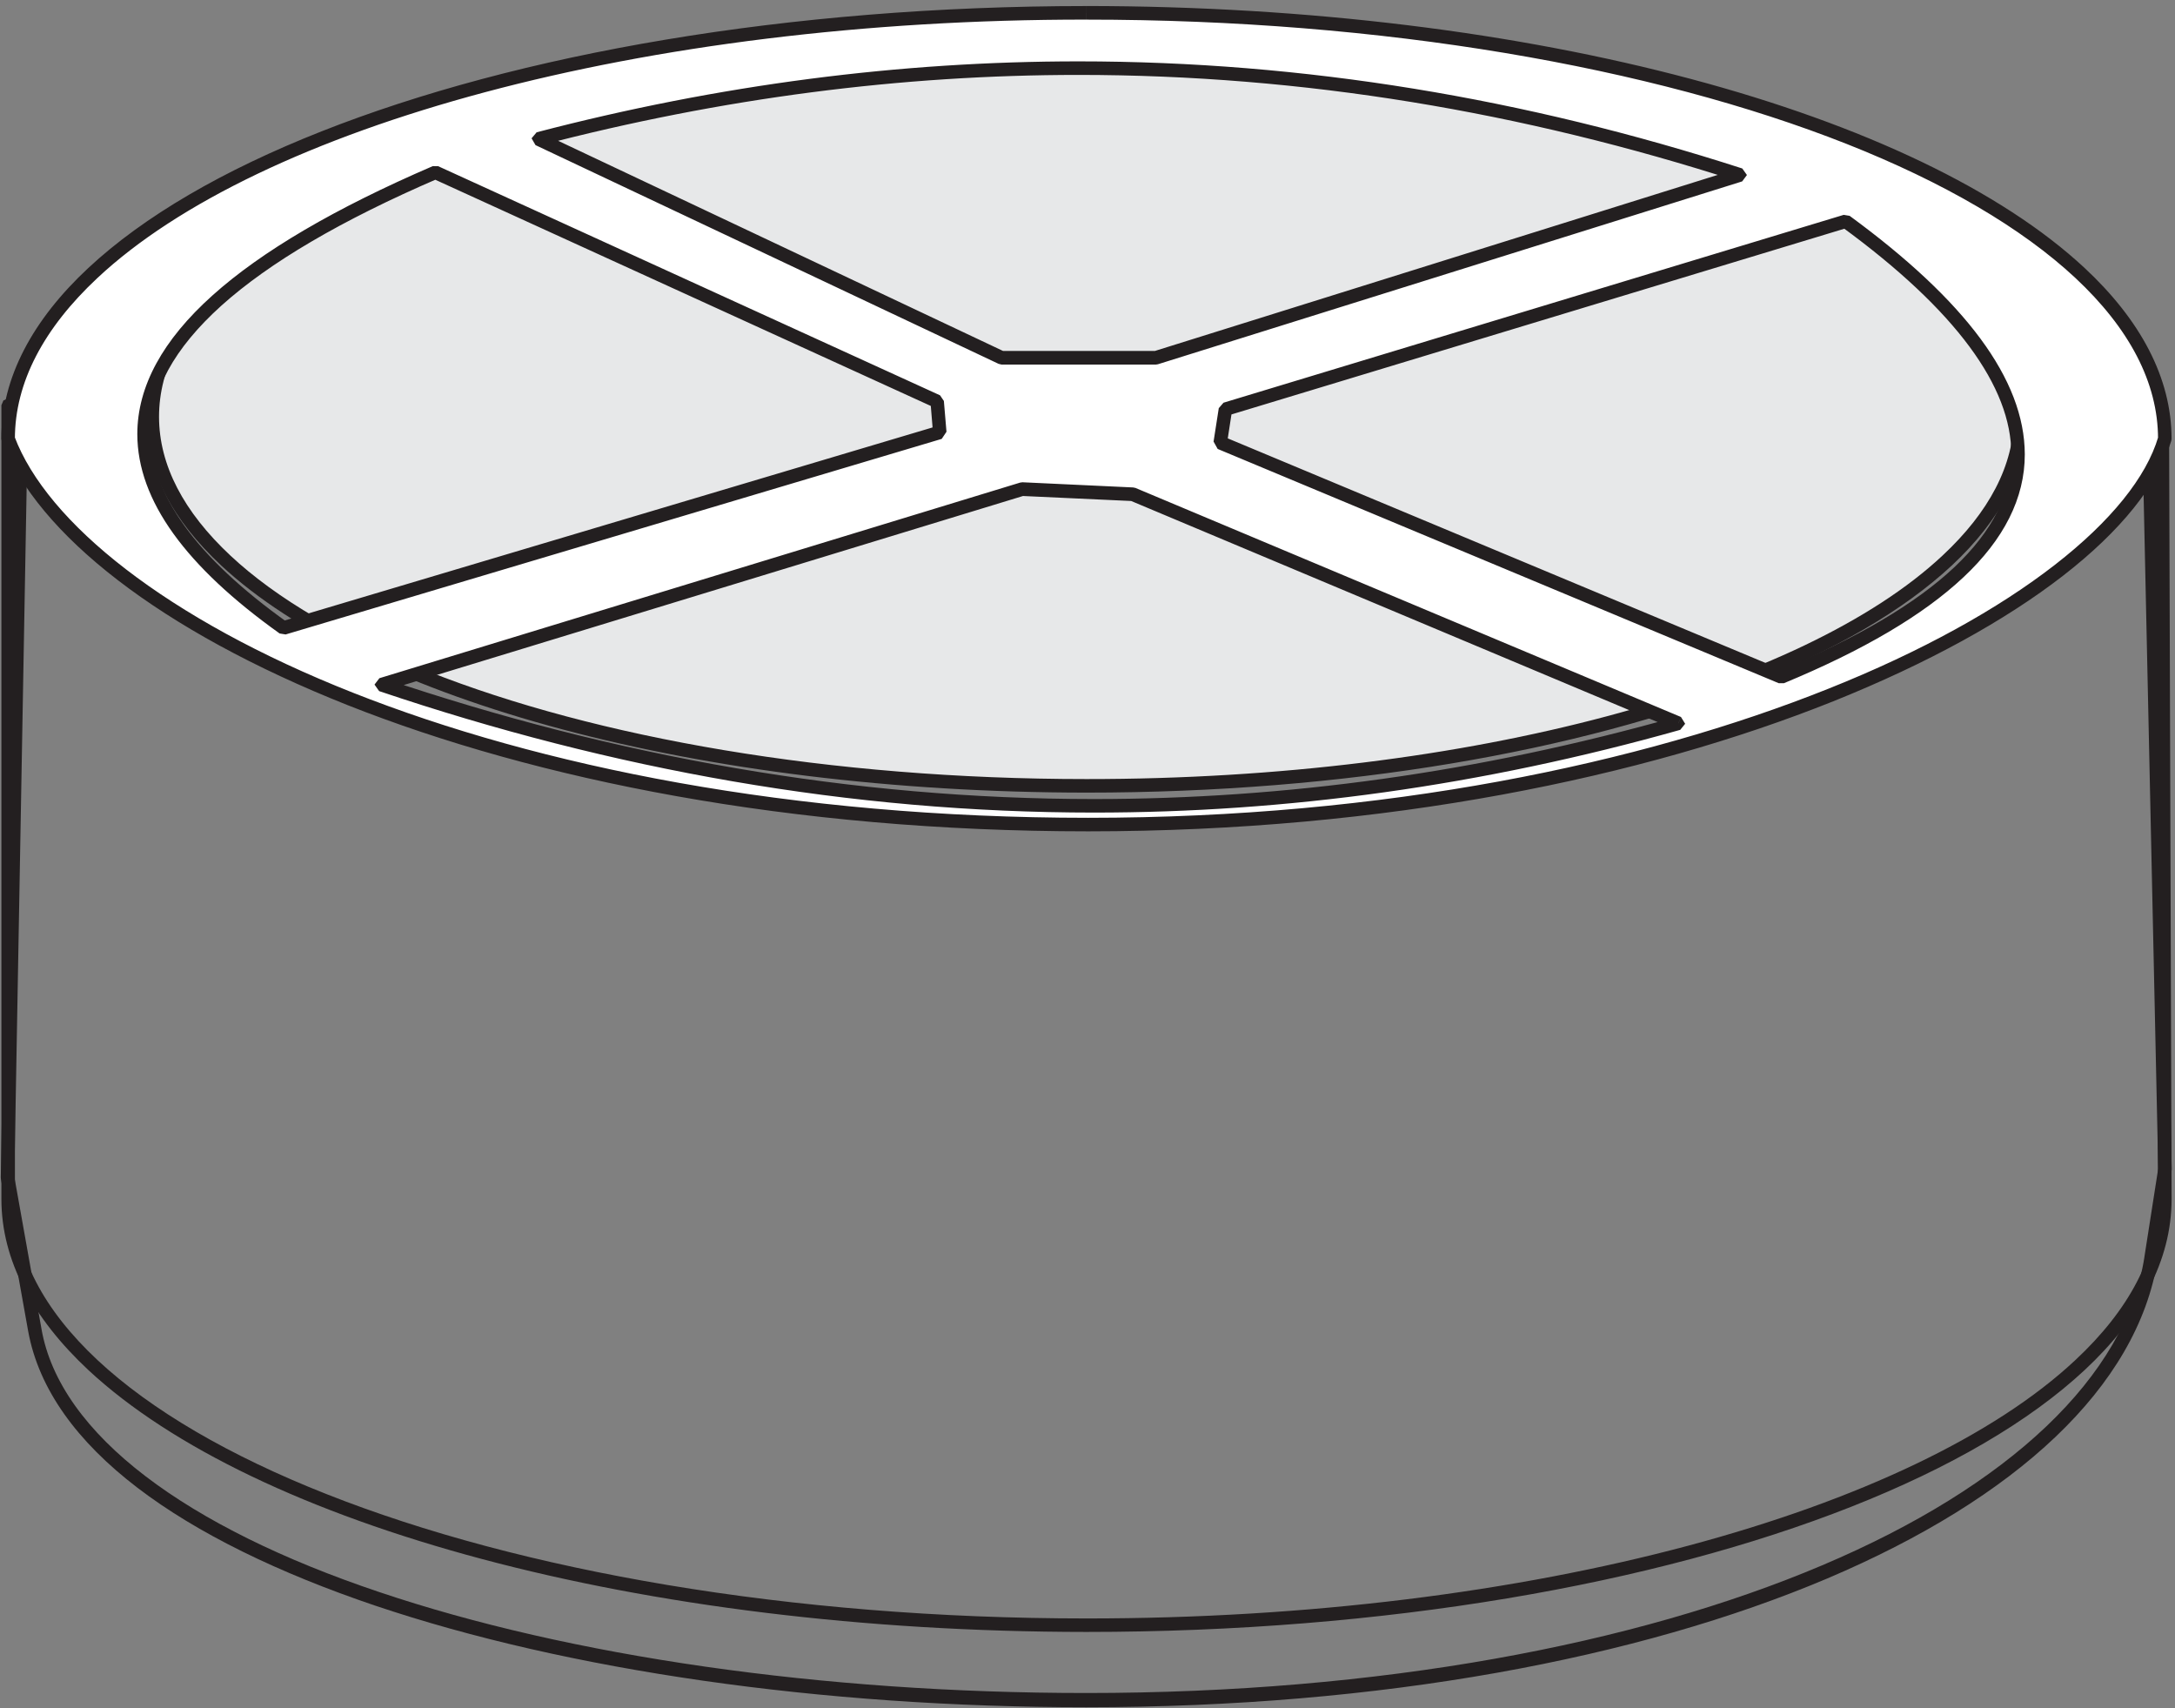
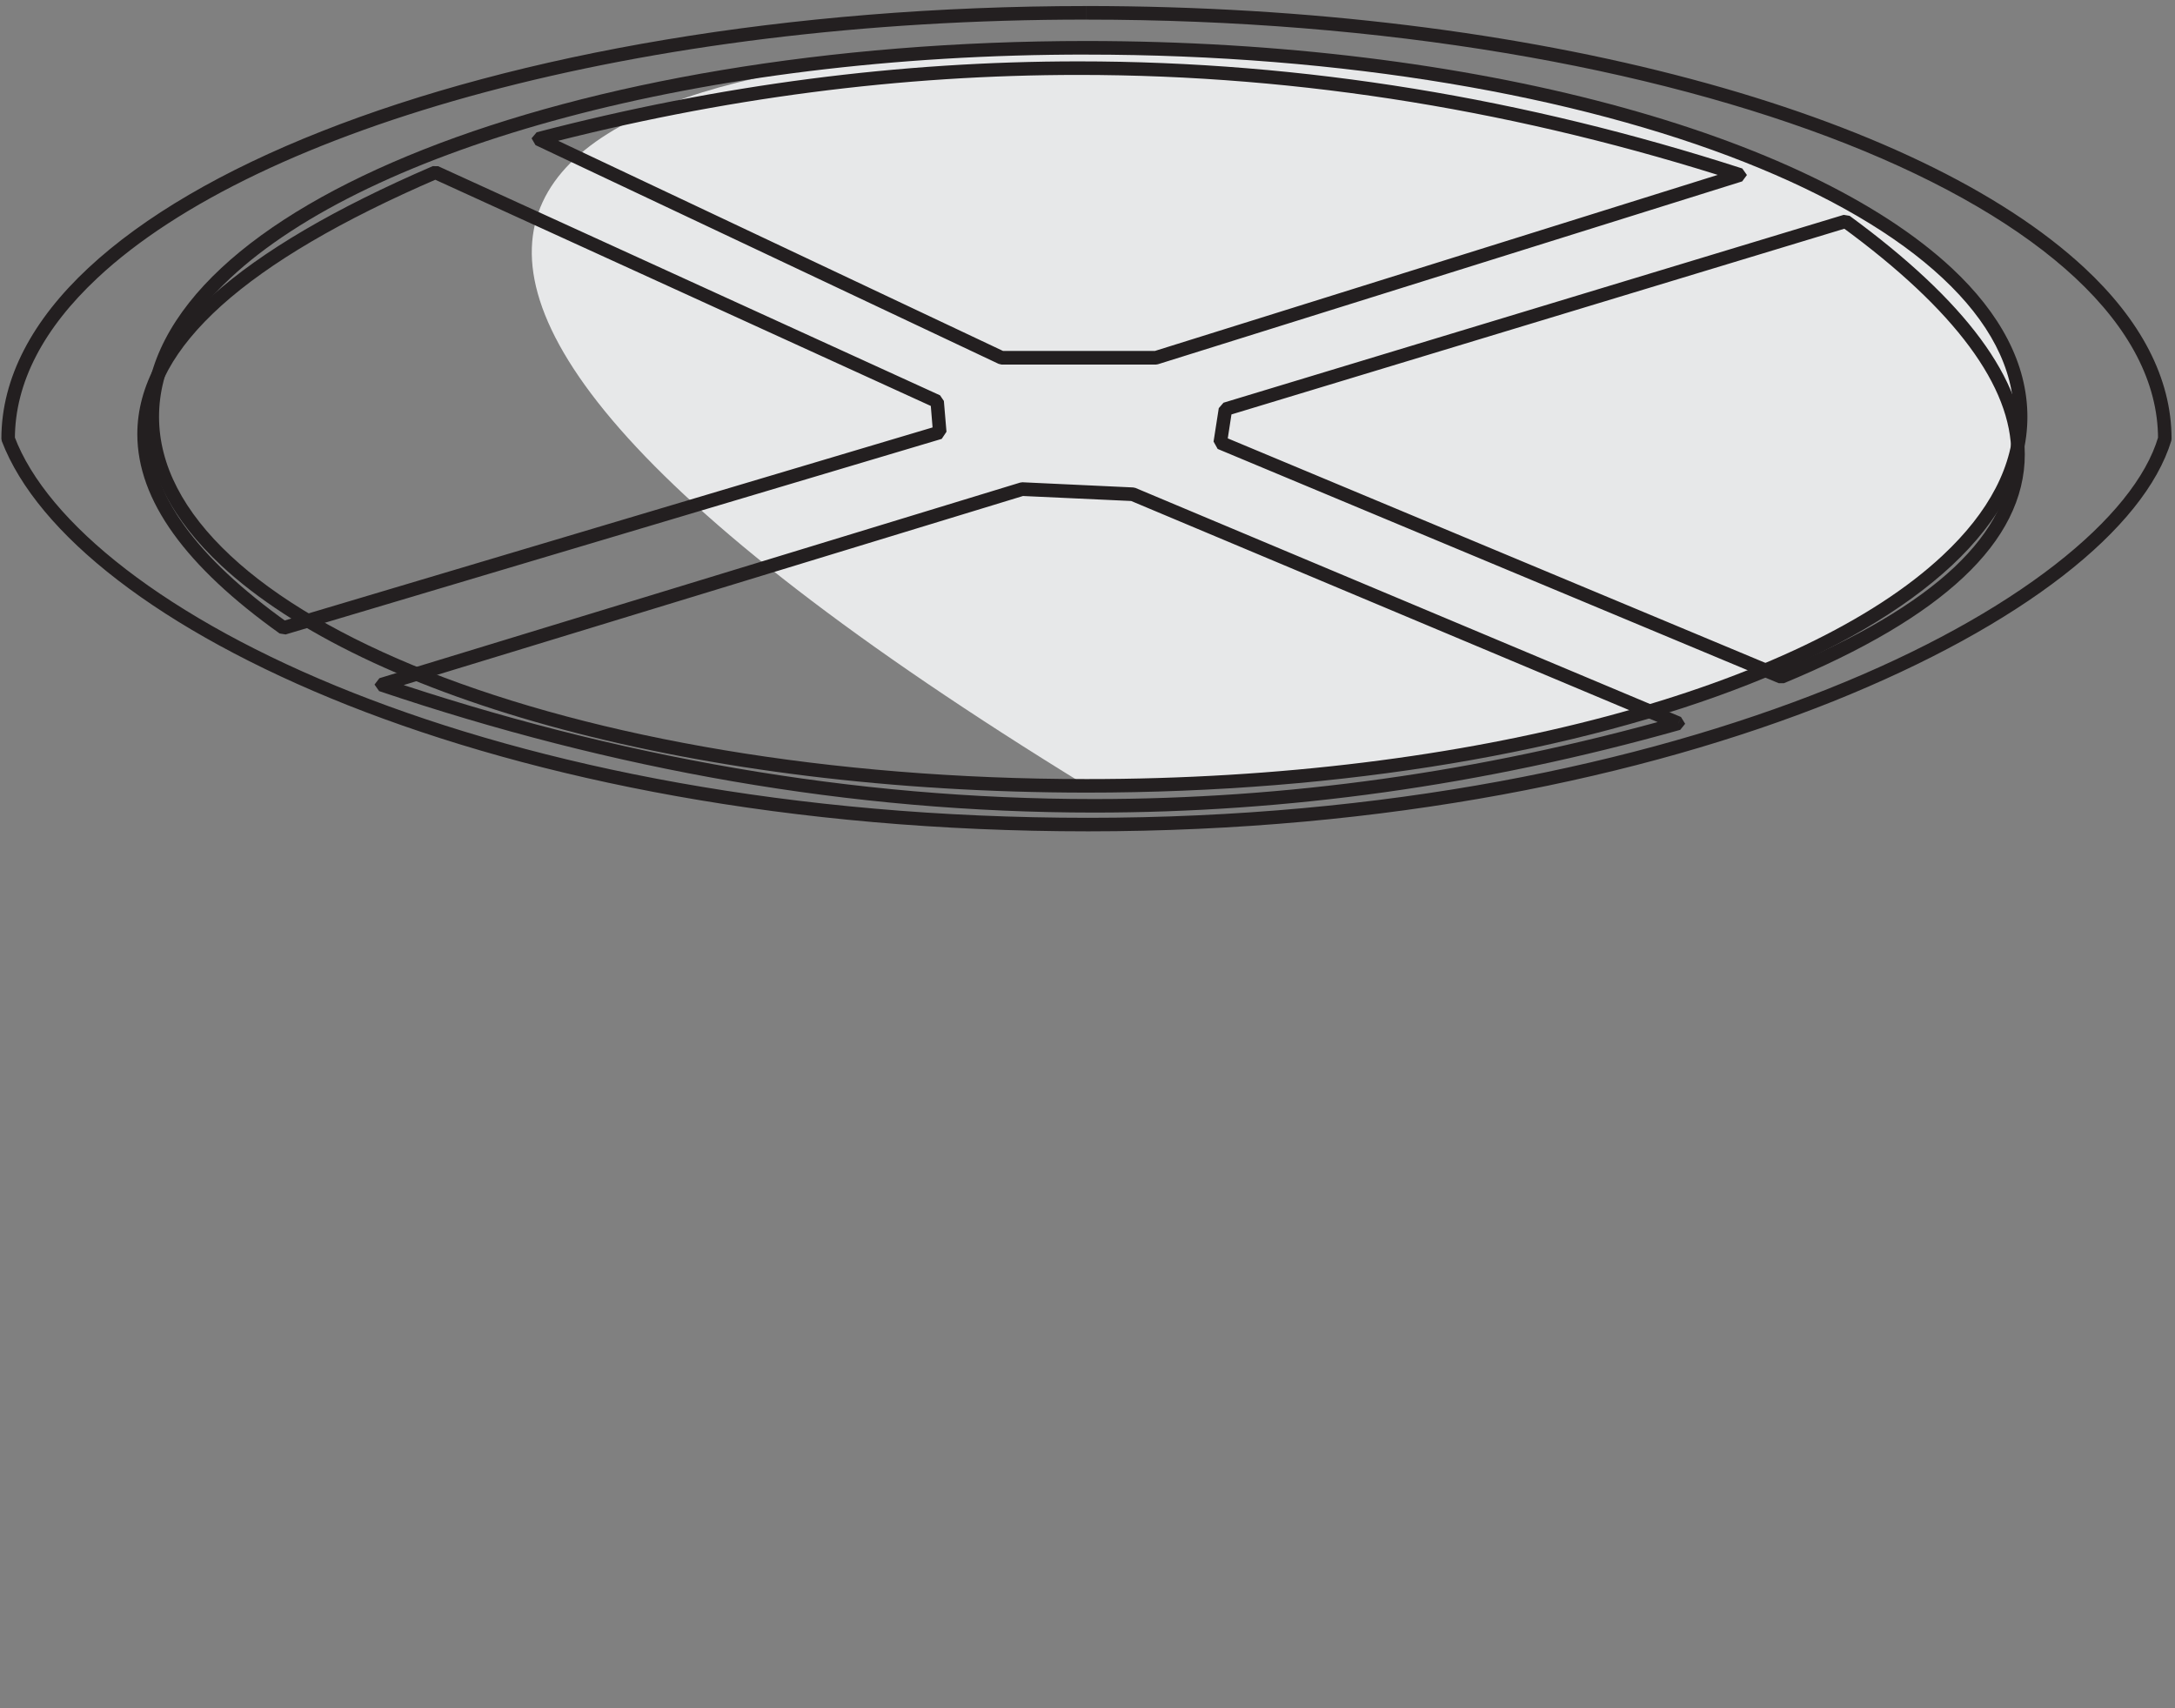
<svg xmlns="http://www.w3.org/2000/svg" width="284pt" height="223pt" viewBox="0 0 284 223" version="1.1">
  <rect x="0" y="0" width="284" height="223" fill="#808080" stroke="none" />
  <defs>
    <clipPath id="clip1">
      <path d="M 0 55 L 283.68 55 L 283.68 223 L 0 223 Z " />
    </clipPath>
    <clipPath id="clip2">
      <path d="M 0 52 L 283.68 52 L 283.68 214 L 0 214 Z " />
    </clipPath>
    <clipPath id="clip3">
      <path d="M 0 0 L 283.68 0 L 283.68 109 L 0 109 Z " />
    </clipPath>
  </defs>
  <g id="surface1">
    <g clip-path="url(#clip1)" clip-rule="nonzero">
-       <path style=" stroke:none;fill-rule:nonzero;fill:rgb(13.719%,12.157%,12.547%);fill-opacity:1;" d="M 280.871 164.285 L 280.004 164.137 C 277.57 179.727 262.332 194.039 237.922 204.371 C 213.559 214.695 180.164 221.039 141.844 221.039 C 107.348 221.039 74.398 216.25 49.488 207.848 C 24.539 199.469 7.82 187.383 5.41 173.473 L 1.871 153.637 L 3.586 57.715 L 279.773 58.754 L 281.809 152.562 L 280 164.137 L 280.867 164.285 L 281.738 164.434 L 283.562 152.777 L 283.57 152.602 L 281.52 57.812 L 280.637 56.914 L 2.727 55.863 L 1.836 56.766 L 0.102 153.699 L 0.113 153.891 L 3.68 173.809 C 6.469 189.039 23.828 201.113 48.945 209.617 C 74.094 218.094 107.191 222.895 141.844 222.895 C 180.352 222.895 213.926 216.531 238.586 206.09 C 263.219 195.637 279.074 181.113 281.742 164.438 L 280.867 164.289 " />
-     </g>
+       </g>
    <g clip-path="url(#clip2)" clip-rule="nonzero">
-       <path style=" stroke:none;fill-rule:nonzero;fill:rgb(13.719%,12.157%,12.547%);fill-opacity:1;" d="M 282.672 156.574 L 281.785 156.574 C 281.785 163.934 278.008 171.02 270.992 177.57 C 249.969 197.258 200.035 211.324 141.863 211.305 C 103.094 211.305 67.98 205.094 42.633 195.07 C 29.969 190.074 19.734 184.113 12.73 177.57 C 5.719 171.02 1.949 163.934 1.949 156.574 L 1.949 53.797 L 281.457 54.797 L 281.789 156.574 L 283.555 156.574 L 283.223 53.91 L 282.336 53.027 L 1.074 52.02 L 0.449 52.277 L 0.184 52.902 L 0.184 156.57 C 0.184 164.566 4.293 172.105 11.531 178.867 C 33.262 199.098 83.406 213.043 141.867 213.066 C 180.848 213.066 216.129 206.828 241.754 196.711 C 254.57 191.652 264.965 185.621 272.211 178.867 C 279.453 172.109 283.555 164.566 283.555 156.57 L 282.672 156.57 " />
-     </g>
-     <path style=" stroke:none;fill-rule:nonzero;fill:rgb(90.625%,91.014%,91.405%);fill-opacity:1;" d="M 141.863 6.242 C 209.238 6.242 263.848 27.805 263.848 54.414 C 263.848 81.031 209.242 102.598 141.863 102.598 C 74.5 102.598 19.883 81.031 19.883 54.41 C 19.883 27.801 74.496 6.242 141.863 6.242 " />
+       </g>
+     <path style=" stroke:none;fill-rule:nonzero;fill:rgb(90.625%,91.014%,91.405%);fill-opacity:1;" d="M 141.863 6.242 C 209.238 6.242 263.848 27.805 263.848 54.414 C 263.848 81.031 209.242 102.598 141.863 102.598 C 19.883 27.801 74.496 6.242 141.863 6.242 " />
    <path style=" stroke:none;fill-rule:nonzero;fill:rgb(13.719%,12.157%,12.547%);fill-opacity:1;" d="M 141.863 6.242 L 141.863 7.129 C 175.461 7.129 205.863 12.504 227.801 21.168 C 238.766 25.5 247.609 30.648 253.656 36.312 C 259.723 41.973 262.965 48.074 262.965 54.414 C 262.965 60.75 259.723 66.859 253.656 72.523 C 235.496 89.539 192.242 101.742 141.863 101.715 C 108.281 101.715 77.867 96.328 55.934 87.664 C 44.969 83.332 36.121 78.184 30.074 72.523 C 24.012 66.852 20.766 60.746 20.766 54.41 C 20.766 48.074 24.012 41.969 30.074 36.309 C 48.246 19.285 91.488 7.102 141.863 7.125 L 141.863 5.352 C 108.09 5.359 77.5 10.746 55.281 19.527 C 44.184 23.918 35.164 29.141 28.871 35.016 C 22.582 40.883 18.992 47.449 18.992 54.414 C 18.992 61.387 22.578 67.953 28.871 73.82 C 47.75 91.387 91.191 103.457 141.863 103.484 C 175.652 103.484 206.238 98.078 228.457 89.309 C 239.555 84.918 248.582 79.684 254.867 73.82 C 261.148 67.953 264.727 61.387 264.727 54.414 C 264.727 47.449 261.145 40.883 254.867 35.016 C 236.008 17.449 192.547 5.375 141.859 5.352 L 141.859 6.242 " />
-     <path style=" stroke:none;fill-rule:nonzero;fill:rgb(100%,100%,100%);fill-opacity:1;" d="M 70.289 18.148 L 130.781 46.703 L 150.938 46.703 L 227.223 22.844 C 176.648 6.52 124.441 4.004 70.293 18.145 M 37.023 81.988 L 122.711 56.461 L 122.371 52.426 L 56.848 22.516 C 13.945 40.996 7.34 60.816 37.016 81.988 M 240.996 28.891 L 160.012 53.422 L 159.336 57.793 L 232.598 88.379 C 270.789 72.578 273.59 52.75 240.996 28.887 M 219.156 94.426 L 147.91 64.523 L 133.461 63.855 L 49.797 89.387 C 104.113 107.719 160.355 111.035 219.16 94.43 M 141.863 1.68 C 219.613 1.68 282.672 26.582 282.672 57.293 C 276.055 79.332 219.844 107.668 142.094 107.668 C 64.344 107.668 9.961 80.699 1.066 57.293 C 1.066 26.582 64.113 1.68 141.863 1.68 " />
    <g clip-path="url(#clip3)" clip-rule="nonzero">
      <path style=" stroke:none;fill-rule:nonzero;fill:rgb(13.719%,12.157%,12.547%);fill-opacity:1;" d="M 70.289 18.148 L 69.91 18.941 L 130.391 47.504 L 130.781 47.598 L 150.938 47.598 L 151.203 47.555 L 227.484 23.684 L 228.105 22.848 L 227.496 21.996 C 199.145 12.848 170.281 8.012 140.832 8.012 C 117.605 8.012 94.016 11.02 70.07 17.273 L 69.41 18.059 L 69.914 18.93 L 70.293 18.141 L 70.516 18.988 C 94.328 12.77 117.762 9.781 140.832 9.781 C 170.082 9.781 198.762 14.582 226.949 23.676 L 227.223 22.836 L 226.961 22 L 150.801 45.82 L 130.973 45.82 L 70.672 17.34 L 70.289 18.148 L 70.512 18.996 Z M 37.023 81.988 L 37.277 82.84 L 122.965 57.301 L 123.586 56.371 L 123.246 52.348 L 122.746 51.613 L 57.215 21.699 L 56.504 21.691 C 43.773 27.18 34.184 32.789 27.734 38.578 C 21.277 44.371 17.93 50.418 17.93 56.684 C 17.945 65.363 24.285 73.977 36.512 82.707 L 37.281 82.832 L 37.023 81.98 L 37.535 81.262 C 25.48 72.664 19.68 64.414 19.695 56.684 C 19.695 51.09 22.684 45.512 28.914 39.898 C 35.145 34.297 44.574 28.75 57.199 23.312 L 56.852 22.504 L 56.48 23.305 L 121.539 53 L 121.77 55.805 L 36.777 81.129 L 37.023 81.969 L 37.535 81.25 L 37.023 81.969 Z M 240.996 28.891 L 240.742 28.051 L 159.758 52.578 L 159.141 53.289 L 158.461 57.652 L 158.996 58.613 L 232.258 89.199 L 232.938 89.199 C 243.289 84.906 251.105 80.32 256.375 75.367 C 261.648 70.426 264.395 65.035 264.387 59.312 C 264.355 49.516 256.605 39.234 241.516 28.18 L 240.742 28.051 L 240.996 28.883 L 240.469 29.602 C 255.426 40.527 262.656 50.535 262.621 59.309 C 262.621 64.441 260.203 69.332 255.164 74.078 C 250.129 78.812 242.488 83.328 232.258 87.551 L 232.598 88.375 L 232.938 87.559 L 160.316 57.234 L 160.797 54.109 L 241.254 29.734 L 241 28.895 L 240.473 29.613 L 241 28.895 Z M 219.156 94.426 L 219.508 93.617 L 148.258 63.703 L 147.949 63.641 L 133.504 62.965 L 133.203 63.008 L 49.539 88.547 L 48.902 89.379 L 49.504 90.23 C 79.969 100.504 111.051 106.09 142.852 106.09 C 167.906 106.09 193.406 102.621 219.398 95.289 L 220.039 94.496 L 219.504 93.633 L 219.156 94.441 L 218.91 93.59 C 193.078 100.883 167.754 104.324 142.852 104.324 C 111.258 104.324 80.375 98.789 50.074 88.566 L 49.793 89.402 L 50.051 90.254 L 133.578 64.758 L 147.703 65.41 L 218.82 95.27 L 219.16 94.445 L 218.914 93.598 L 219.16 94.445 Z M 141.863 1.68 L 141.863 2.562 C 180.641 2.555 215.758 8.777 241.098 18.781 C 253.77 23.793 263.984 29.75 270.992 36.289 C 278.008 42.844 281.785 49.93 281.785 57.289 L 282.668 57.289 L 281.816 57.035 C 278.73 67.539 263.219 80.16 238.727 89.926 C 214.246 99.711 180.855 106.773 142.09 106.773 C 103.316 106.773 70.387 100.051 46.082 90.438 C 21.77 80.832 6.125 68.25 1.887 56.98 L 1.062 57.289 L 1.945 57.289 C 1.945 49.934 5.715 42.844 12.727 36.289 C 33.758 16.602 83.695 2.527 141.859 2.559 L 141.859 0.789 C 102.898 0.797 67.605 7.027 41.988 17.148 C 29.168 22.207 18.77 28.238 11.523 34.996 C 4.289 41.742 0.18 49.297 0.18 57.289 L 0.238 57.602 C 4.891 69.738 20.891 82.34 45.43 92.078 C 69.977 101.789 103.113 108.539 142.094 108.539 C 181.078 108.539 214.668 101.449 239.383 91.559 C 264.086 81.641 279.984 69.09 283.516 57.547 L 283.551 57.289 C 283.551 49.293 279.449 41.746 272.207 34.996 C 250.48 14.762 200.328 0.816 141.863 0.785 L 141.863 1.676 " />
    </g>
  </g>
</svg>